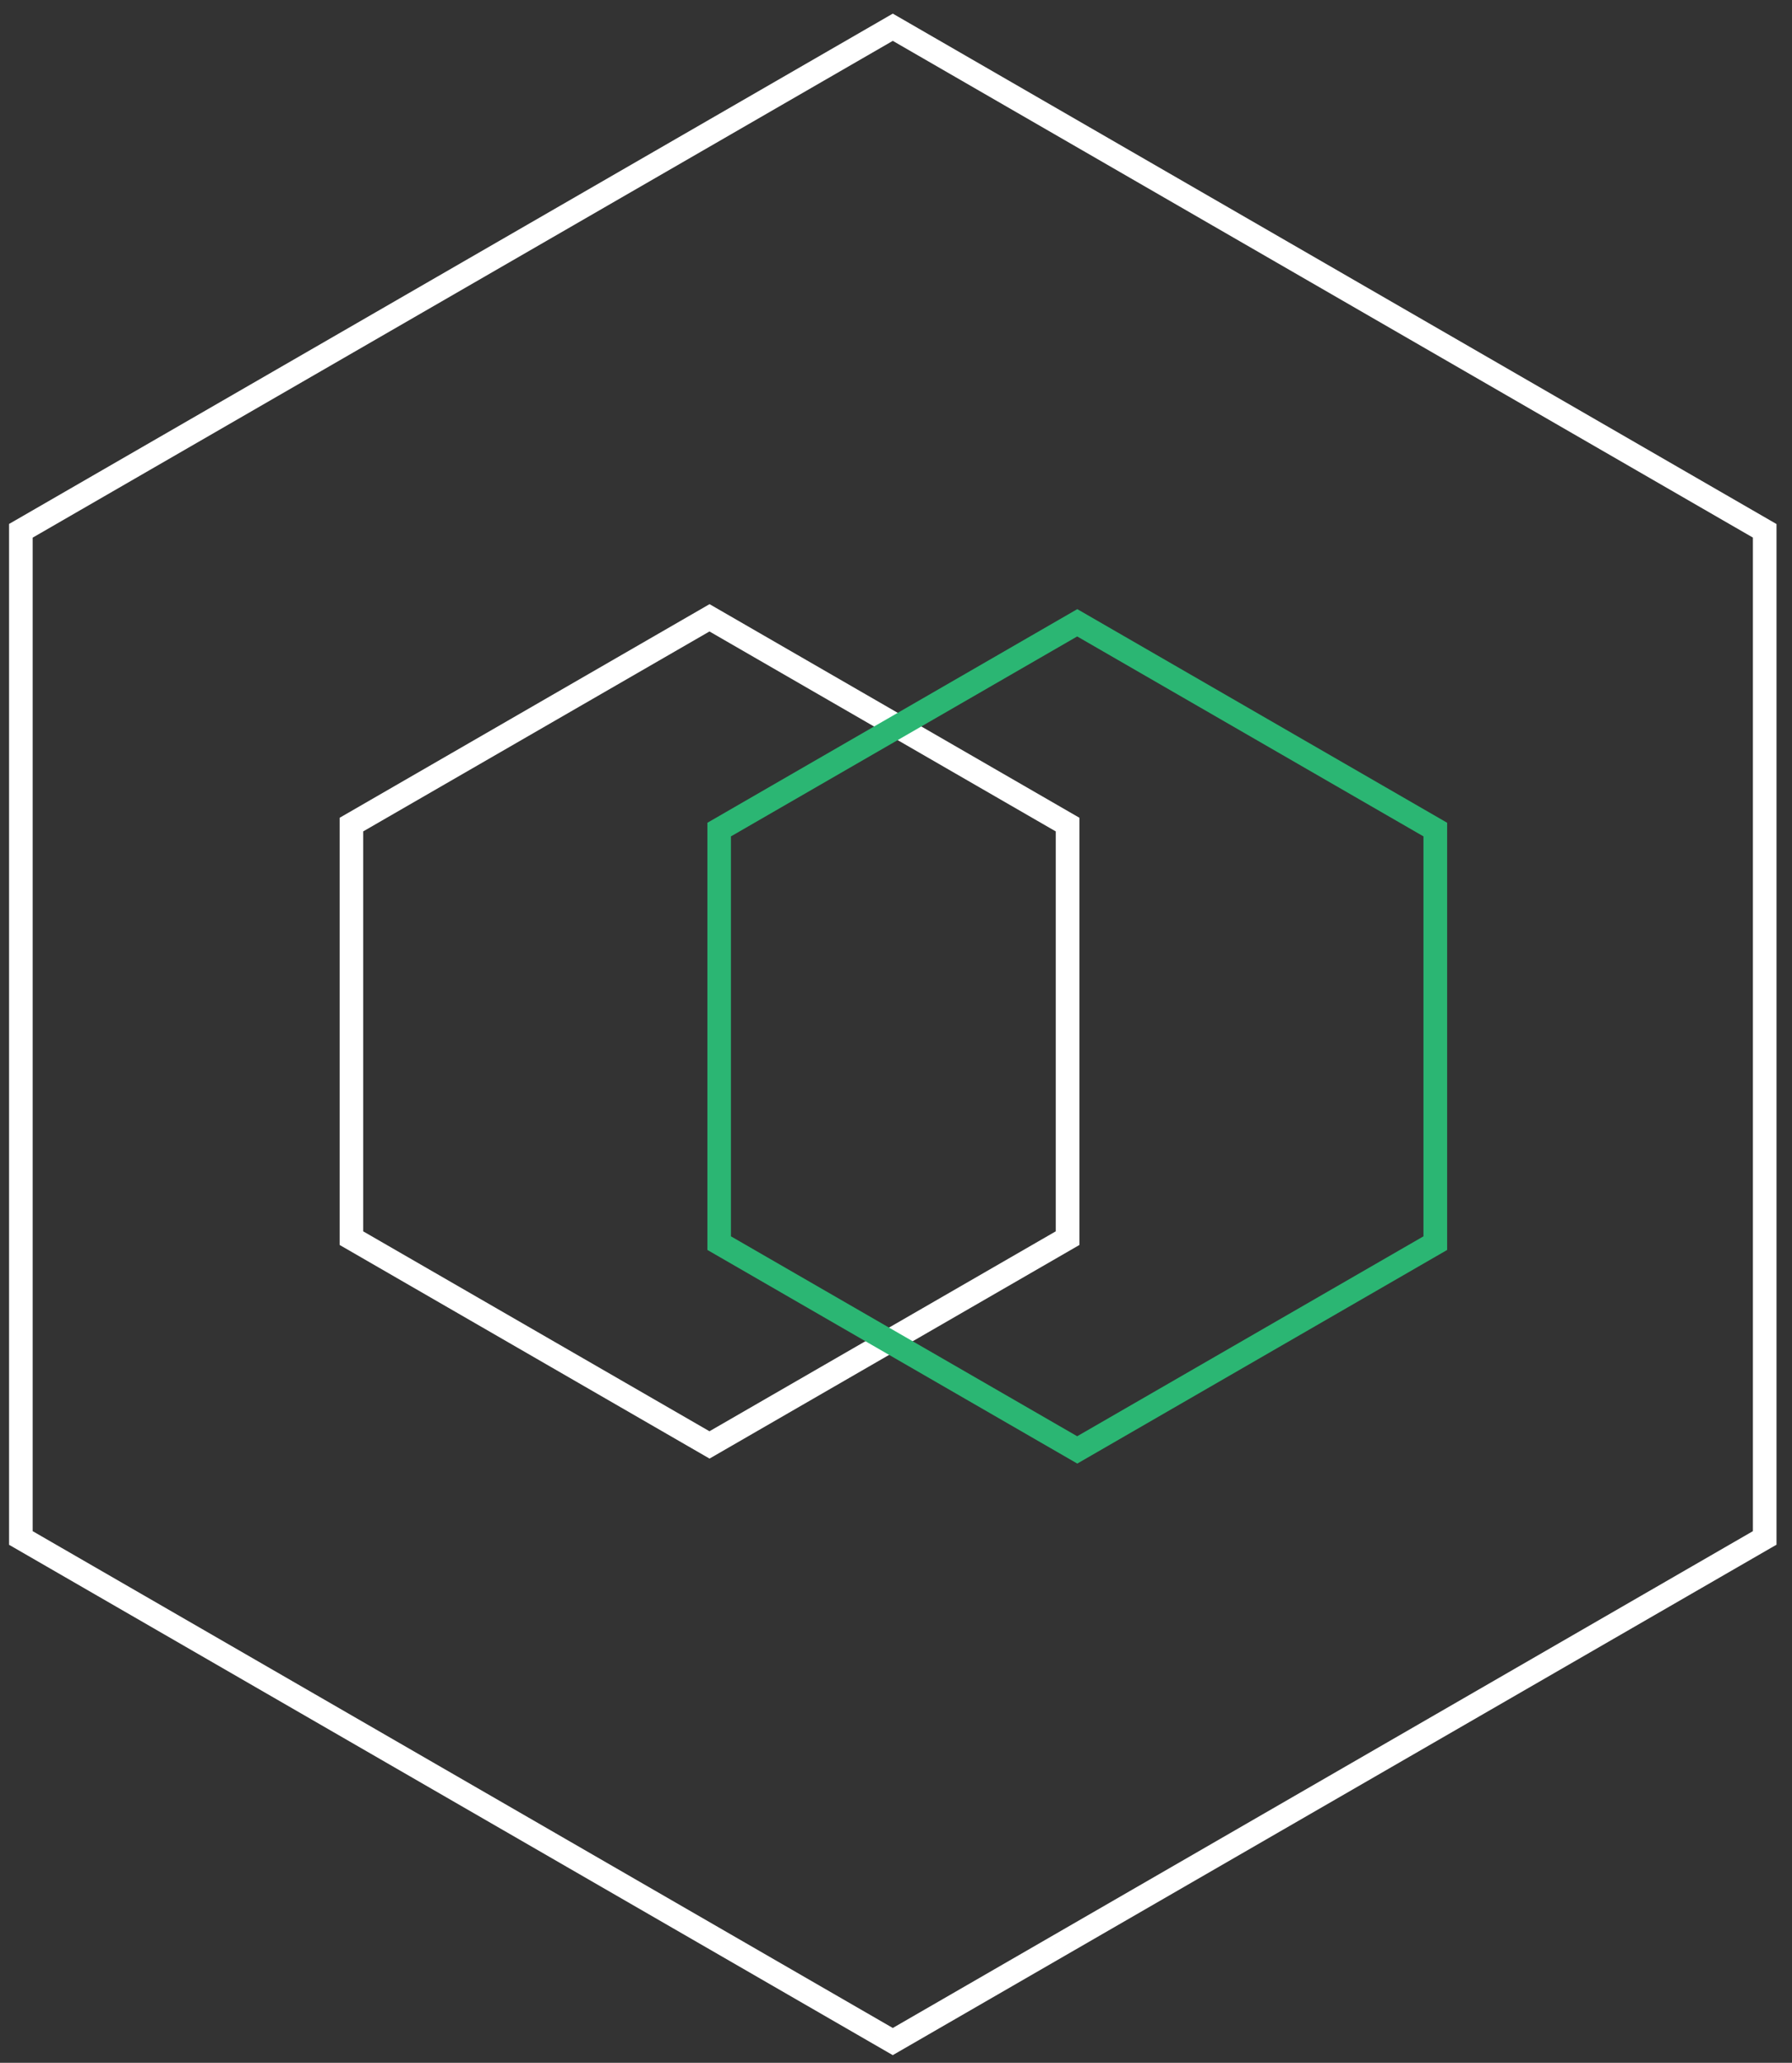
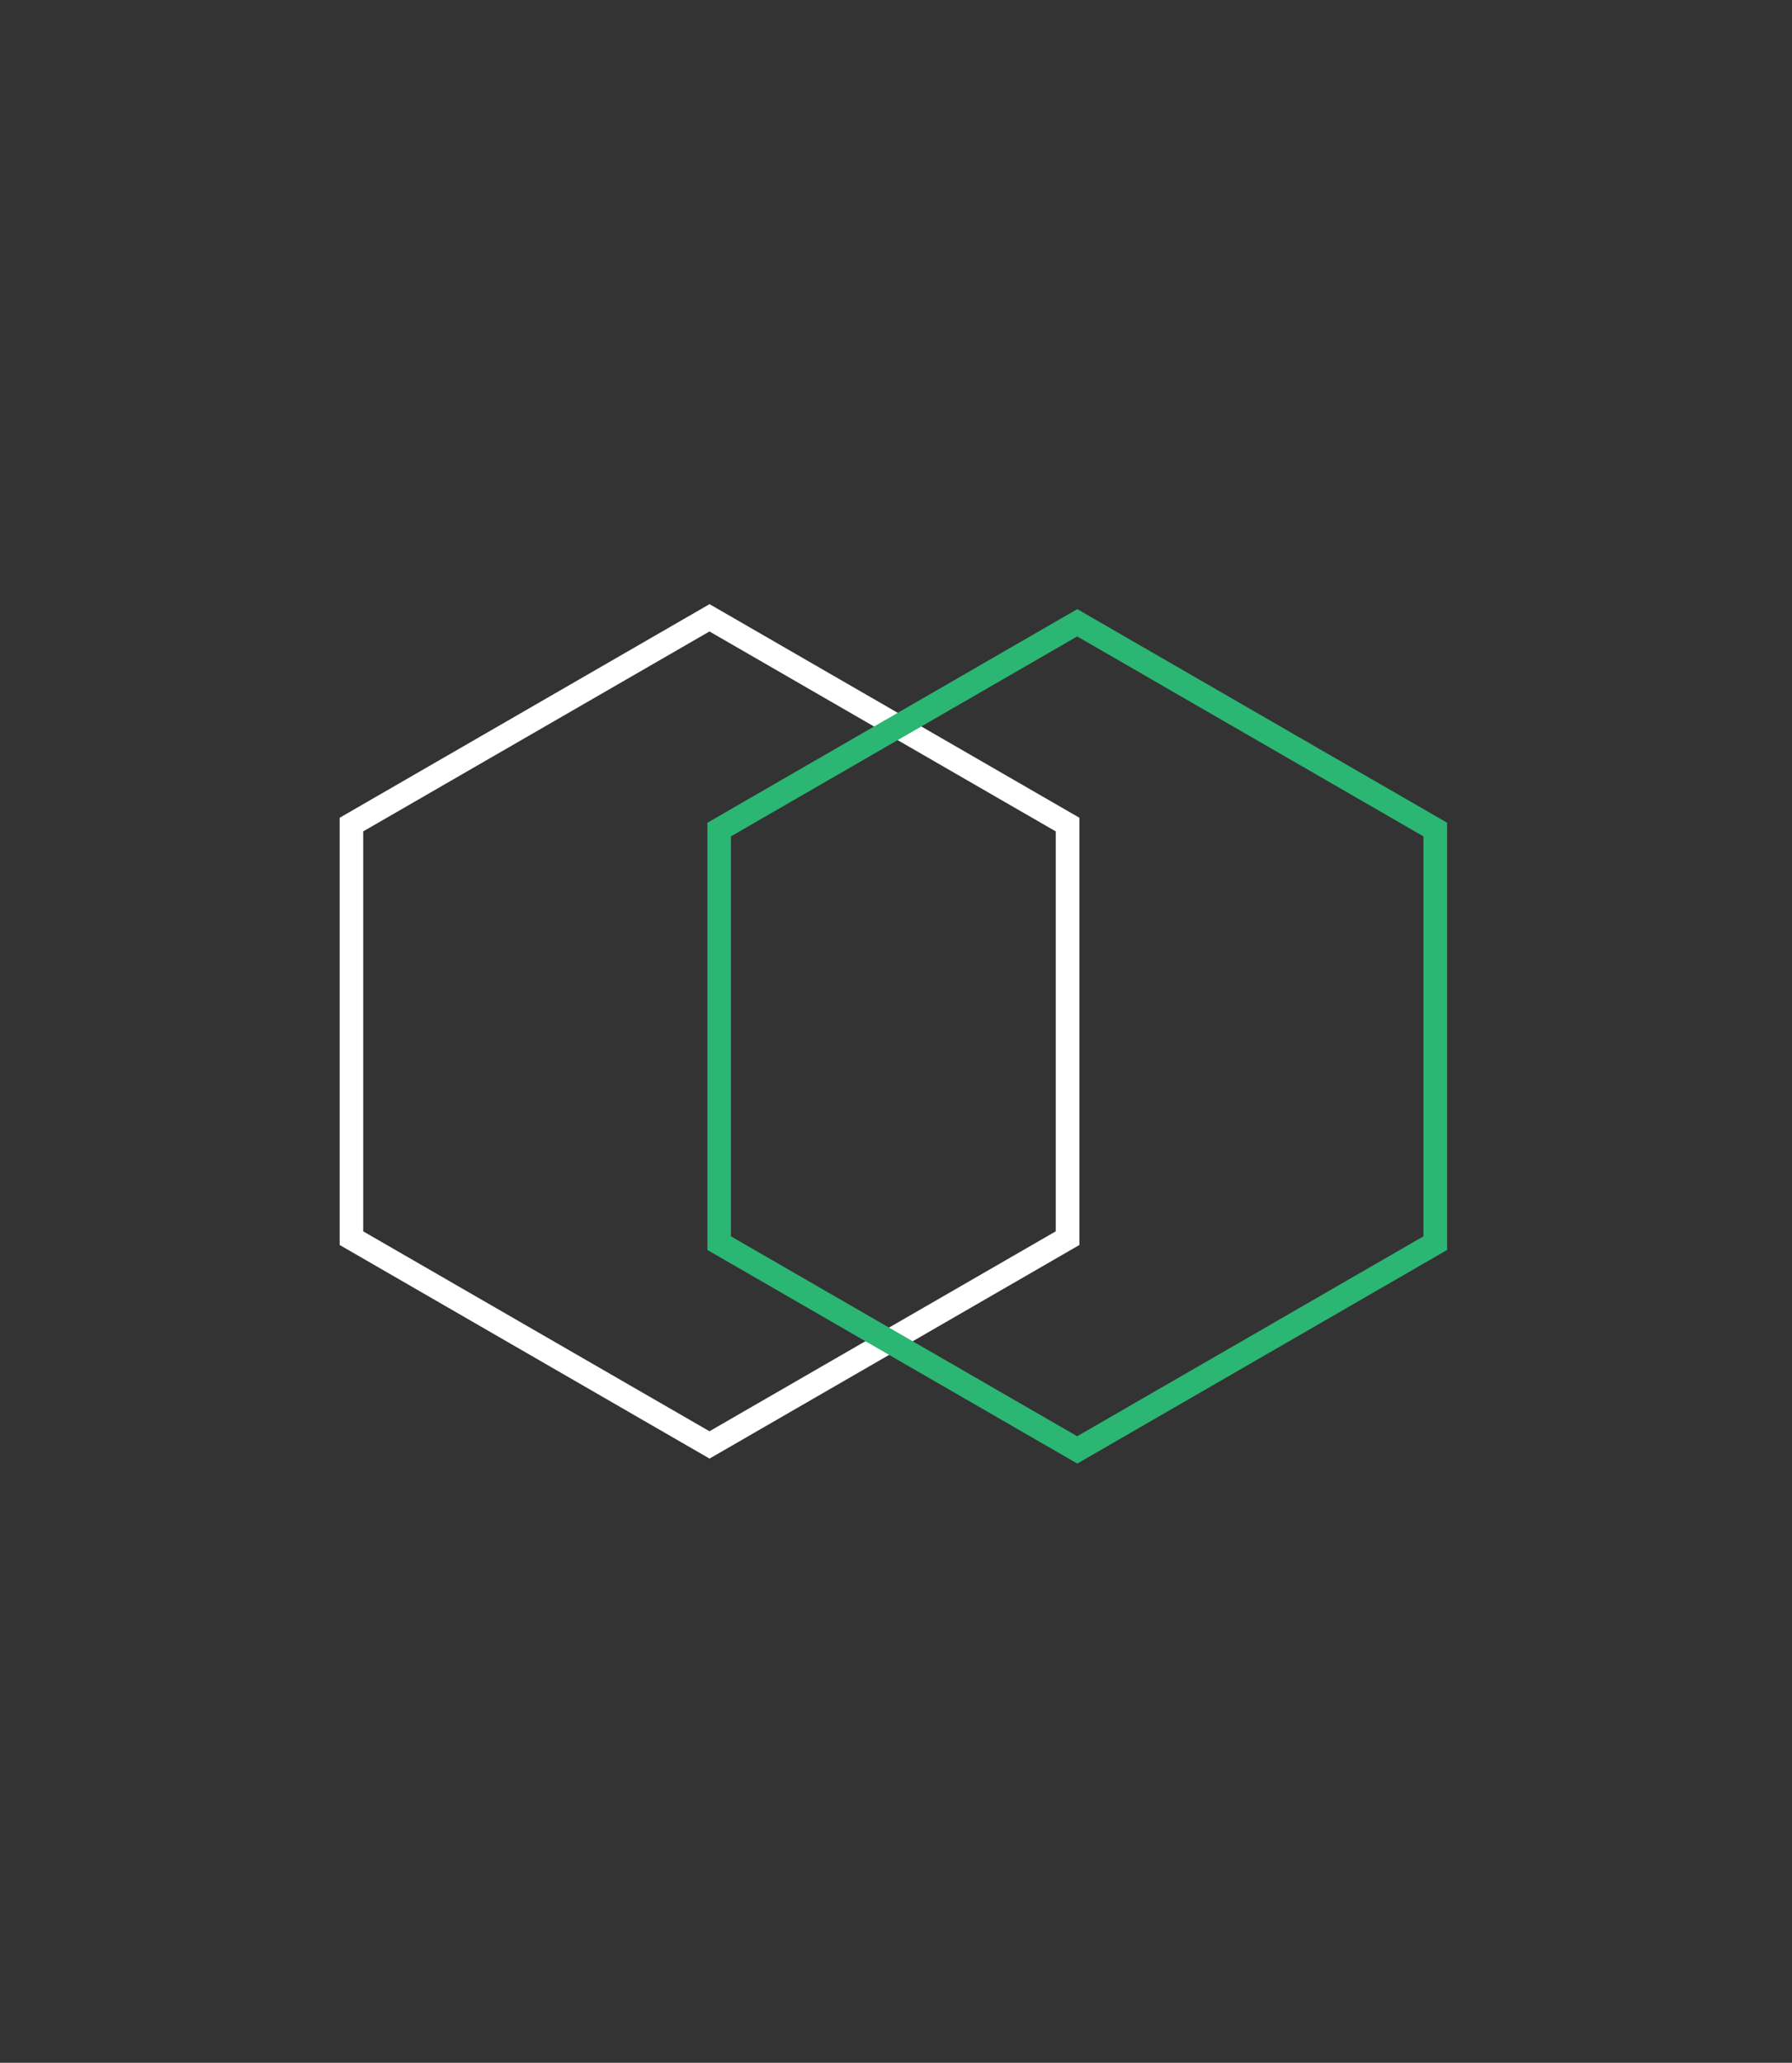
<svg xmlns="http://www.w3.org/2000/svg" width="73" height="84" viewBox="0 0 73 84" fill="none">
  <rect x="0" y="0" width="73" height="84" fill="#333333" stroke="none" />
  <g clip-path="url(#clip0_994_965)">
-     <path d="M36.609 0.693L36.369 0.555L0.609 21.198L0.369 21.336V62.906L36.128 83.55L36.369 83.688L72.128 63.041L72.369 62.903V21.34L36.609 0.693ZM71.407 62.351L36.369 82.582L1.331 62.351V21.894L36.369 1.664L71.407 21.891V62.348V62.351Z" fill="white" />
    <path d="M13.836 33.301V50.697L28.904 59.396L43.972 50.697V33.301L28.904 24.602L13.836 33.301ZM43.007 50.142L28.901 58.283L14.795 50.142V33.856L28.901 25.714L43.007 33.856V50.142Z" fill="white" />
    <path d="M28.817 33.504V50.9L43.885 59.599L58.952 50.9V33.504L43.885 24.805L28.817 33.504ZM57.987 50.345L43.881 58.486L29.776 50.345V34.059L43.881 25.917L57.987 34.059V50.345Z" fill="#2BB673" />
  </g>
  <defs>
    <clipPath id="clip0_994_965">
      <rect width="72" height="83.136" fill="white" transform="translate(0.372 0.555)" />
    </clipPath>
  </defs>
</svg>